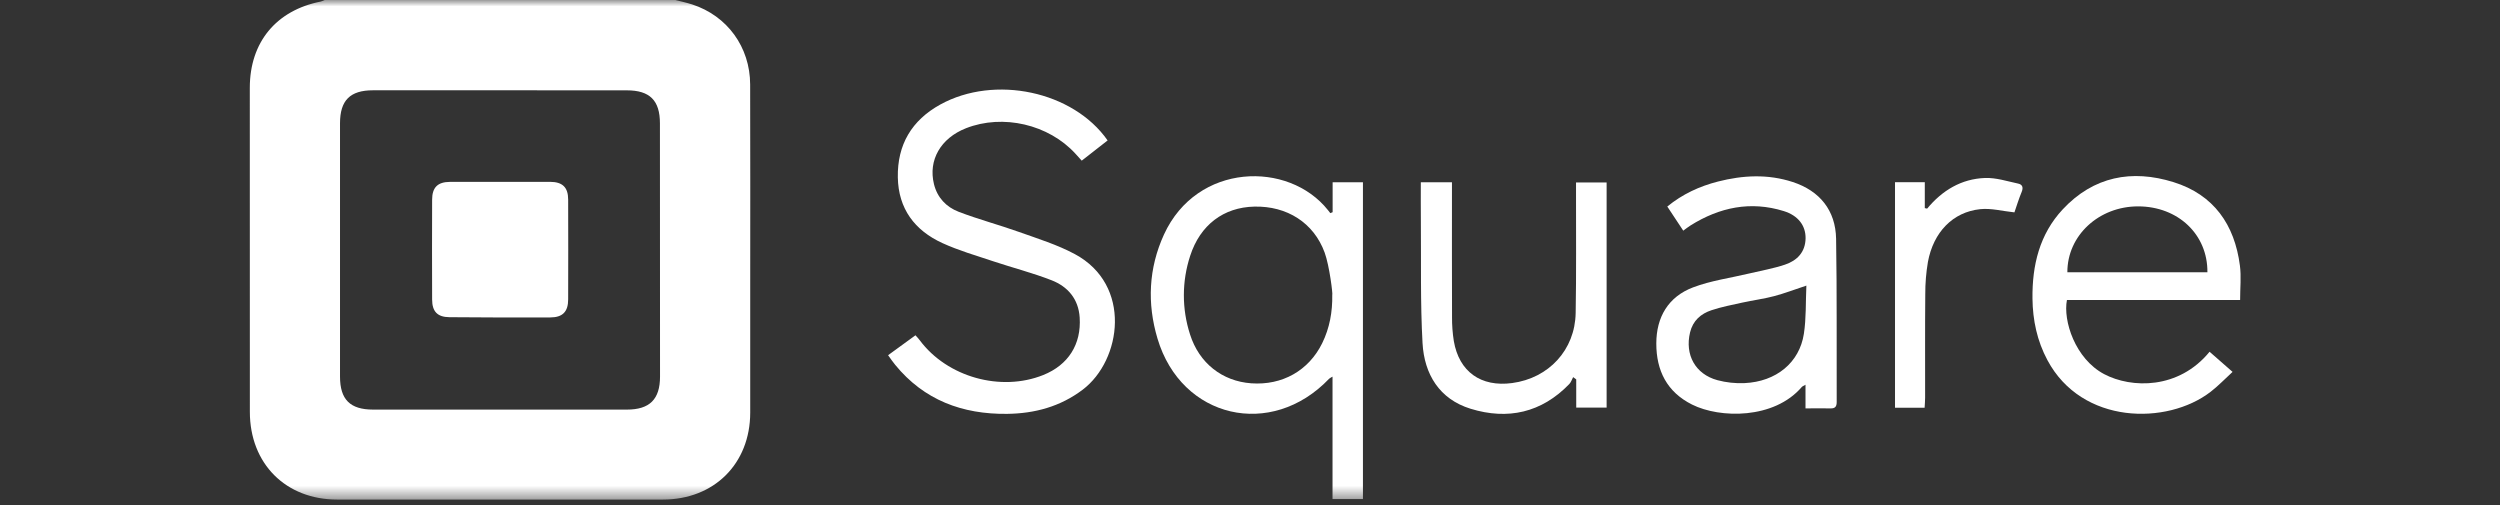
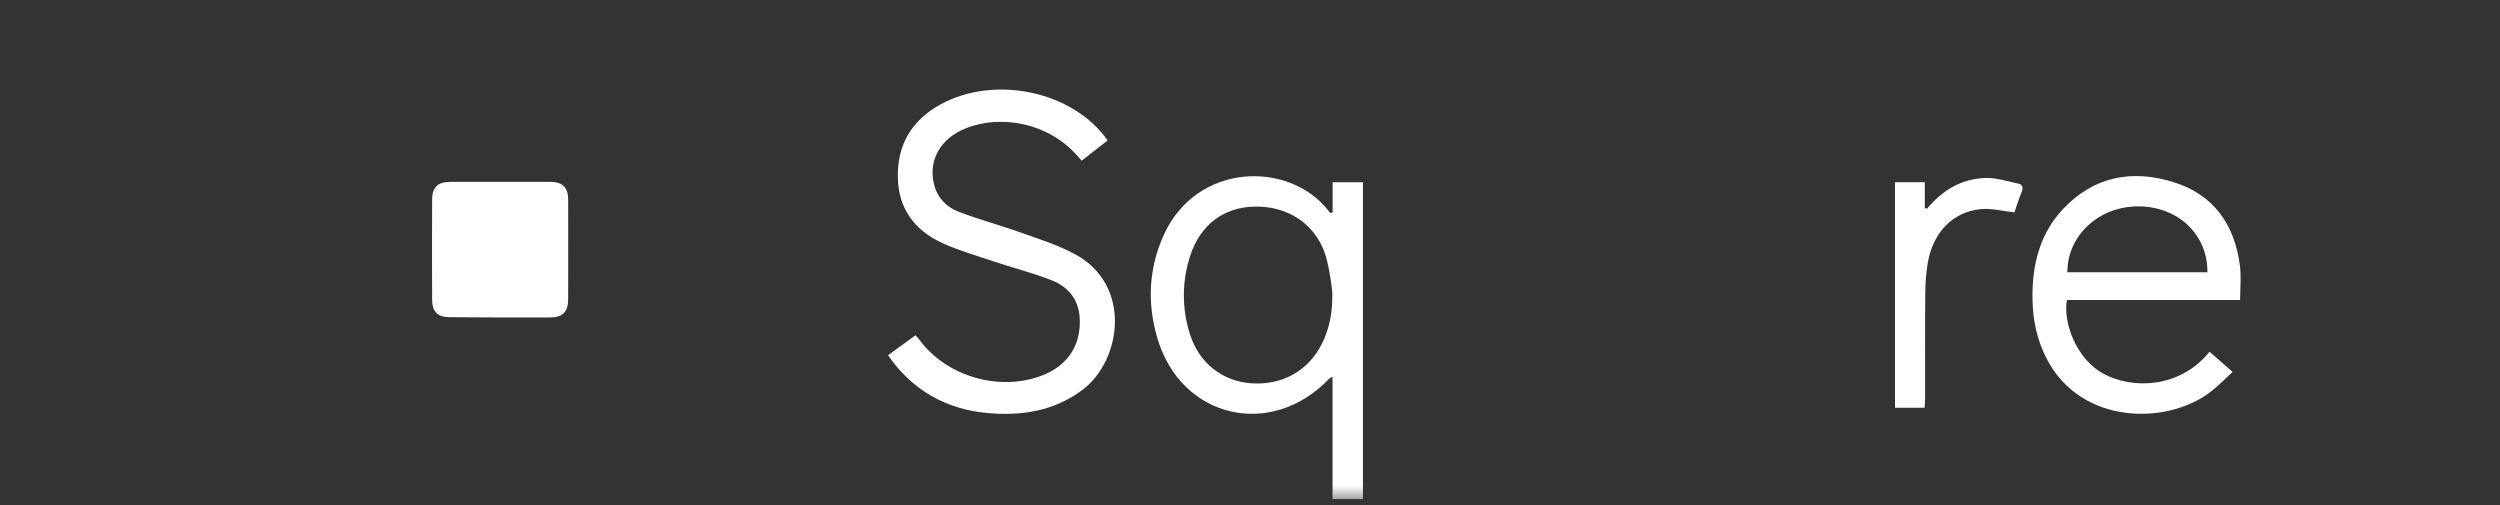
<svg xmlns="http://www.w3.org/2000/svg" width="193" height="39" viewBox="0 0 193 39" fill="none">
  <rect x="0" y="0" width="193" height="39" fill="#333333" stroke="none" />
  <mask id="mask0_718_208" style="mask-type:alpha" maskUnits="userSpaceOnUse" x="0" y="0" width="193" height="39">
    <rect width="192.857" height="38.571" fill="#C4C4C4" />
  </mask>
  <g mask="url(#mask0_718_208)">
-     <path d="M52.139 0C52.572 0.113 53.01 0.206 53.436 0.343C56.139 1.22 57.903 3.629 57.912 6.519C57.929 11.75 57.917 16.981 57.917 22.212C57.917 25.428 57.917 28.644 57.917 31.86C57.911 35.797 55.133 38.565 51.173 38.567C42.794 38.573 34.415 38.573 26.036 38.567C22.053 38.567 19.29 35.792 19.289 31.796C19.287 23.456 19.285 15.117 19.285 6.777C19.285 3.261 21.318 0.802 24.767 0.118C24.869 0.088 24.969 0.048 25.065 0L52.139 0ZM38.597 6.97C35.331 6.97 32.065 6.97 28.798 6.97C27.024 6.97 26.249 7.747 26.249 9.523C26.246 16.039 26.246 22.555 26.249 29.072C26.249 30.845 27.028 31.621 28.805 31.621C35.337 31.621 41.867 31.621 48.397 31.621C50.156 31.621 50.954 30.824 50.954 29.072C50.954 22.555 50.951 16.039 50.947 9.523C50.947 7.753 50.165 6.974 48.39 6.974C45.131 6.968 41.868 6.966 38.6 6.97H38.597Z" fill="white" />
    <path d="M68.561 27.421L70.674 25.884C70.793 26.02 70.913 26.139 71.008 26.271C73.12 29.109 77.26 30.271 80.545 28.949C82.473 28.173 83.486 26.582 83.351 24.507C83.259 23.088 82.442 22.13 81.19 21.639C79.718 21.064 78.176 20.671 76.674 20.17C75.355 19.729 74.008 19.34 72.749 18.764C70.611 17.785 69.354 16.113 69.312 13.691C69.269 11.169 70.381 9.289 72.592 8.069C76.786 5.758 82.846 7.033 85.508 10.842L83.51 12.403L83.027 11.869C80.956 9.602 77.423 8.779 74.572 9.901C72.619 10.669 71.647 12.365 72.102 14.213C72.357 15.257 73.052 15.98 73.997 16.345C75.531 16.936 77.131 17.356 78.681 17.911C80.13 18.428 81.622 18.891 82.969 19.612C87.412 21.99 86.594 27.805 83.584 30.084C81.846 31.398 79.87 31.925 77.744 31.95C74.303 31.989 71.339 30.894 69.108 28.164C68.929 27.951 68.777 27.722 68.561 27.421Z" fill="white" />
    <path d="M102.879 16.381V14.071H105.219V38.528H102.871V29.076C102.78 29.122 102.693 29.176 102.611 29.236C98.146 33.917 91.2 32.313 89.359 26.139C88.55 23.43 88.668 20.71 89.857 18.11C92.406 12.544 99.475 12.402 102.513 16.215C102.576 16.295 102.638 16.375 102.7 16.454L102.879 16.381ZM102.851 22.763C102.903 22.751 102.639 20.532 102.264 19.502C101.421 17.192 99.348 15.892 96.832 15.95C94.459 16.005 92.654 17.363 91.882 19.748C91.235 21.72 91.232 23.846 91.872 25.819C92.573 28.037 94.361 29.431 96.596 29.591C98.991 29.763 101.031 28.611 102.071 26.5C102.651 25.321 102.873 24.067 102.85 22.763H102.851Z" fill="white" />
    <path d="M172.937 23.159H159.568C159.256 24.752 160.197 27.69 162.436 28.88C164.544 29.995 168.195 30.075 170.579 27.155L172.354 28.71C171.77 29.245 171.245 29.799 170.646 30.258C167.301 32.828 160.725 32.797 158.06 27.802C157.263 26.314 156.926 24.715 156.907 23.044C156.879 20.481 157.447 18.086 159.243 16.162C161.614 13.622 164.58 13.055 167.797 14.061C170.904 15.028 172.514 17.346 172.921 20.505C173.031 21.342 172.937 22.204 172.937 23.159ZM170.412 21.018C170.438 18.096 168.143 15.936 165.067 15.932C162.033 15.928 159.588 18.184 159.601 21.018H170.412Z" fill="white" />
-     <path d="M139.385 31.528V29.701C139.221 29.799 139.142 29.824 139.095 29.878C136.962 32.371 132.785 32.312 130.629 31.233C128.687 30.263 127.865 28.608 127.867 26.519C127.867 24.481 128.791 22.909 130.707 22.184C132.094 21.659 133.604 21.457 135.057 21.109C135.973 20.89 136.909 20.729 137.798 20.431C138.734 20.117 139.374 19.468 139.391 18.397C139.402 17.422 138.827 16.644 137.709 16.296C135.145 15.499 132.754 16.001 130.516 17.4C130.336 17.512 130.171 17.646 129.947 17.807C129.534 17.182 129.137 16.583 128.715 15.944C129.891 14.983 131.2 14.381 132.624 14.016C134.551 13.522 136.487 13.425 138.401 14.052C140.488 14.735 141.708 16.245 141.747 18.434C141.817 22.634 141.778 26.835 141.793 31.037C141.793 31.389 141.672 31.54 141.306 31.528C140.704 31.514 140.105 31.528 139.385 31.528ZM139.452 22.049C138.522 22.356 137.748 22.656 136.949 22.865C136.15 23.075 135.311 23.184 134.496 23.363C133.699 23.537 132.903 23.693 132.132 23.947C131.305 24.22 130.691 24.752 130.472 25.664C130.06 27.379 130.87 28.884 132.583 29.349C133.265 29.531 133.97 29.608 134.675 29.576C137.119 29.465 138.919 28 139.26 25.764C139.443 24.568 139.393 23.341 139.452 22.049Z" fill="white" />
-     <path d="M109.687 14.069H112.091V14.826C112.091 18.042 112.084 21.258 112.097 24.474C112.092 25.095 112.138 25.716 112.235 26.33C112.641 28.697 114.325 29.896 116.737 29.572C119.565 29.194 121.589 27.016 121.641 24.167C121.697 21.081 121.664 17.993 121.669 14.907C121.669 14.652 121.669 14.397 121.669 14.088H124.031V31.466H121.685V29.29L121.446 29.114C121.348 29.294 121.287 29.507 121.148 29.649C119.009 31.862 116.4 32.441 113.53 31.556C111.117 30.812 109.954 28.885 109.82 26.493C109.646 23.373 109.719 20.238 109.691 17.109C109.68 16.107 109.687 15.105 109.687 14.069Z" fill="white" />
    <path d="M148.774 16.106C149.942 14.698 151.417 13.806 153.246 13.74C154.095 13.709 154.959 13.994 155.808 14.175C156.132 14.244 156.215 14.476 156.072 14.818C155.843 15.368 155.673 15.941 155.514 16.395C154.588 16.298 153.711 16.059 152.869 16.148C150.755 16.371 149.257 17.928 148.835 20.225C148.696 21.048 148.628 21.882 148.631 22.717C148.606 25.375 148.623 28.033 148.619 30.692C148.619 30.942 148.596 31.192 148.58 31.476H146.295V14.066H148.594V16.066L148.774 16.106Z" fill="white" />
    <path d="M38.669 14.038C39.936 14.038 41.203 14.034 42.47 14.038C43.426 14.043 43.859 14.46 43.862 15.402C43.87 17.974 43.87 20.544 43.862 23.115C43.862 24.059 43.44 24.503 42.487 24.506C39.889 24.517 37.291 24.51 34.693 24.487C33.773 24.479 33.363 24.052 33.36 23.132C33.35 20.561 33.35 17.99 33.36 15.42C33.36 14.464 33.791 14.047 34.741 14.041C36.05 14.034 37.36 14.038 38.669 14.038Z" fill="white" />
  </g>
</svg>